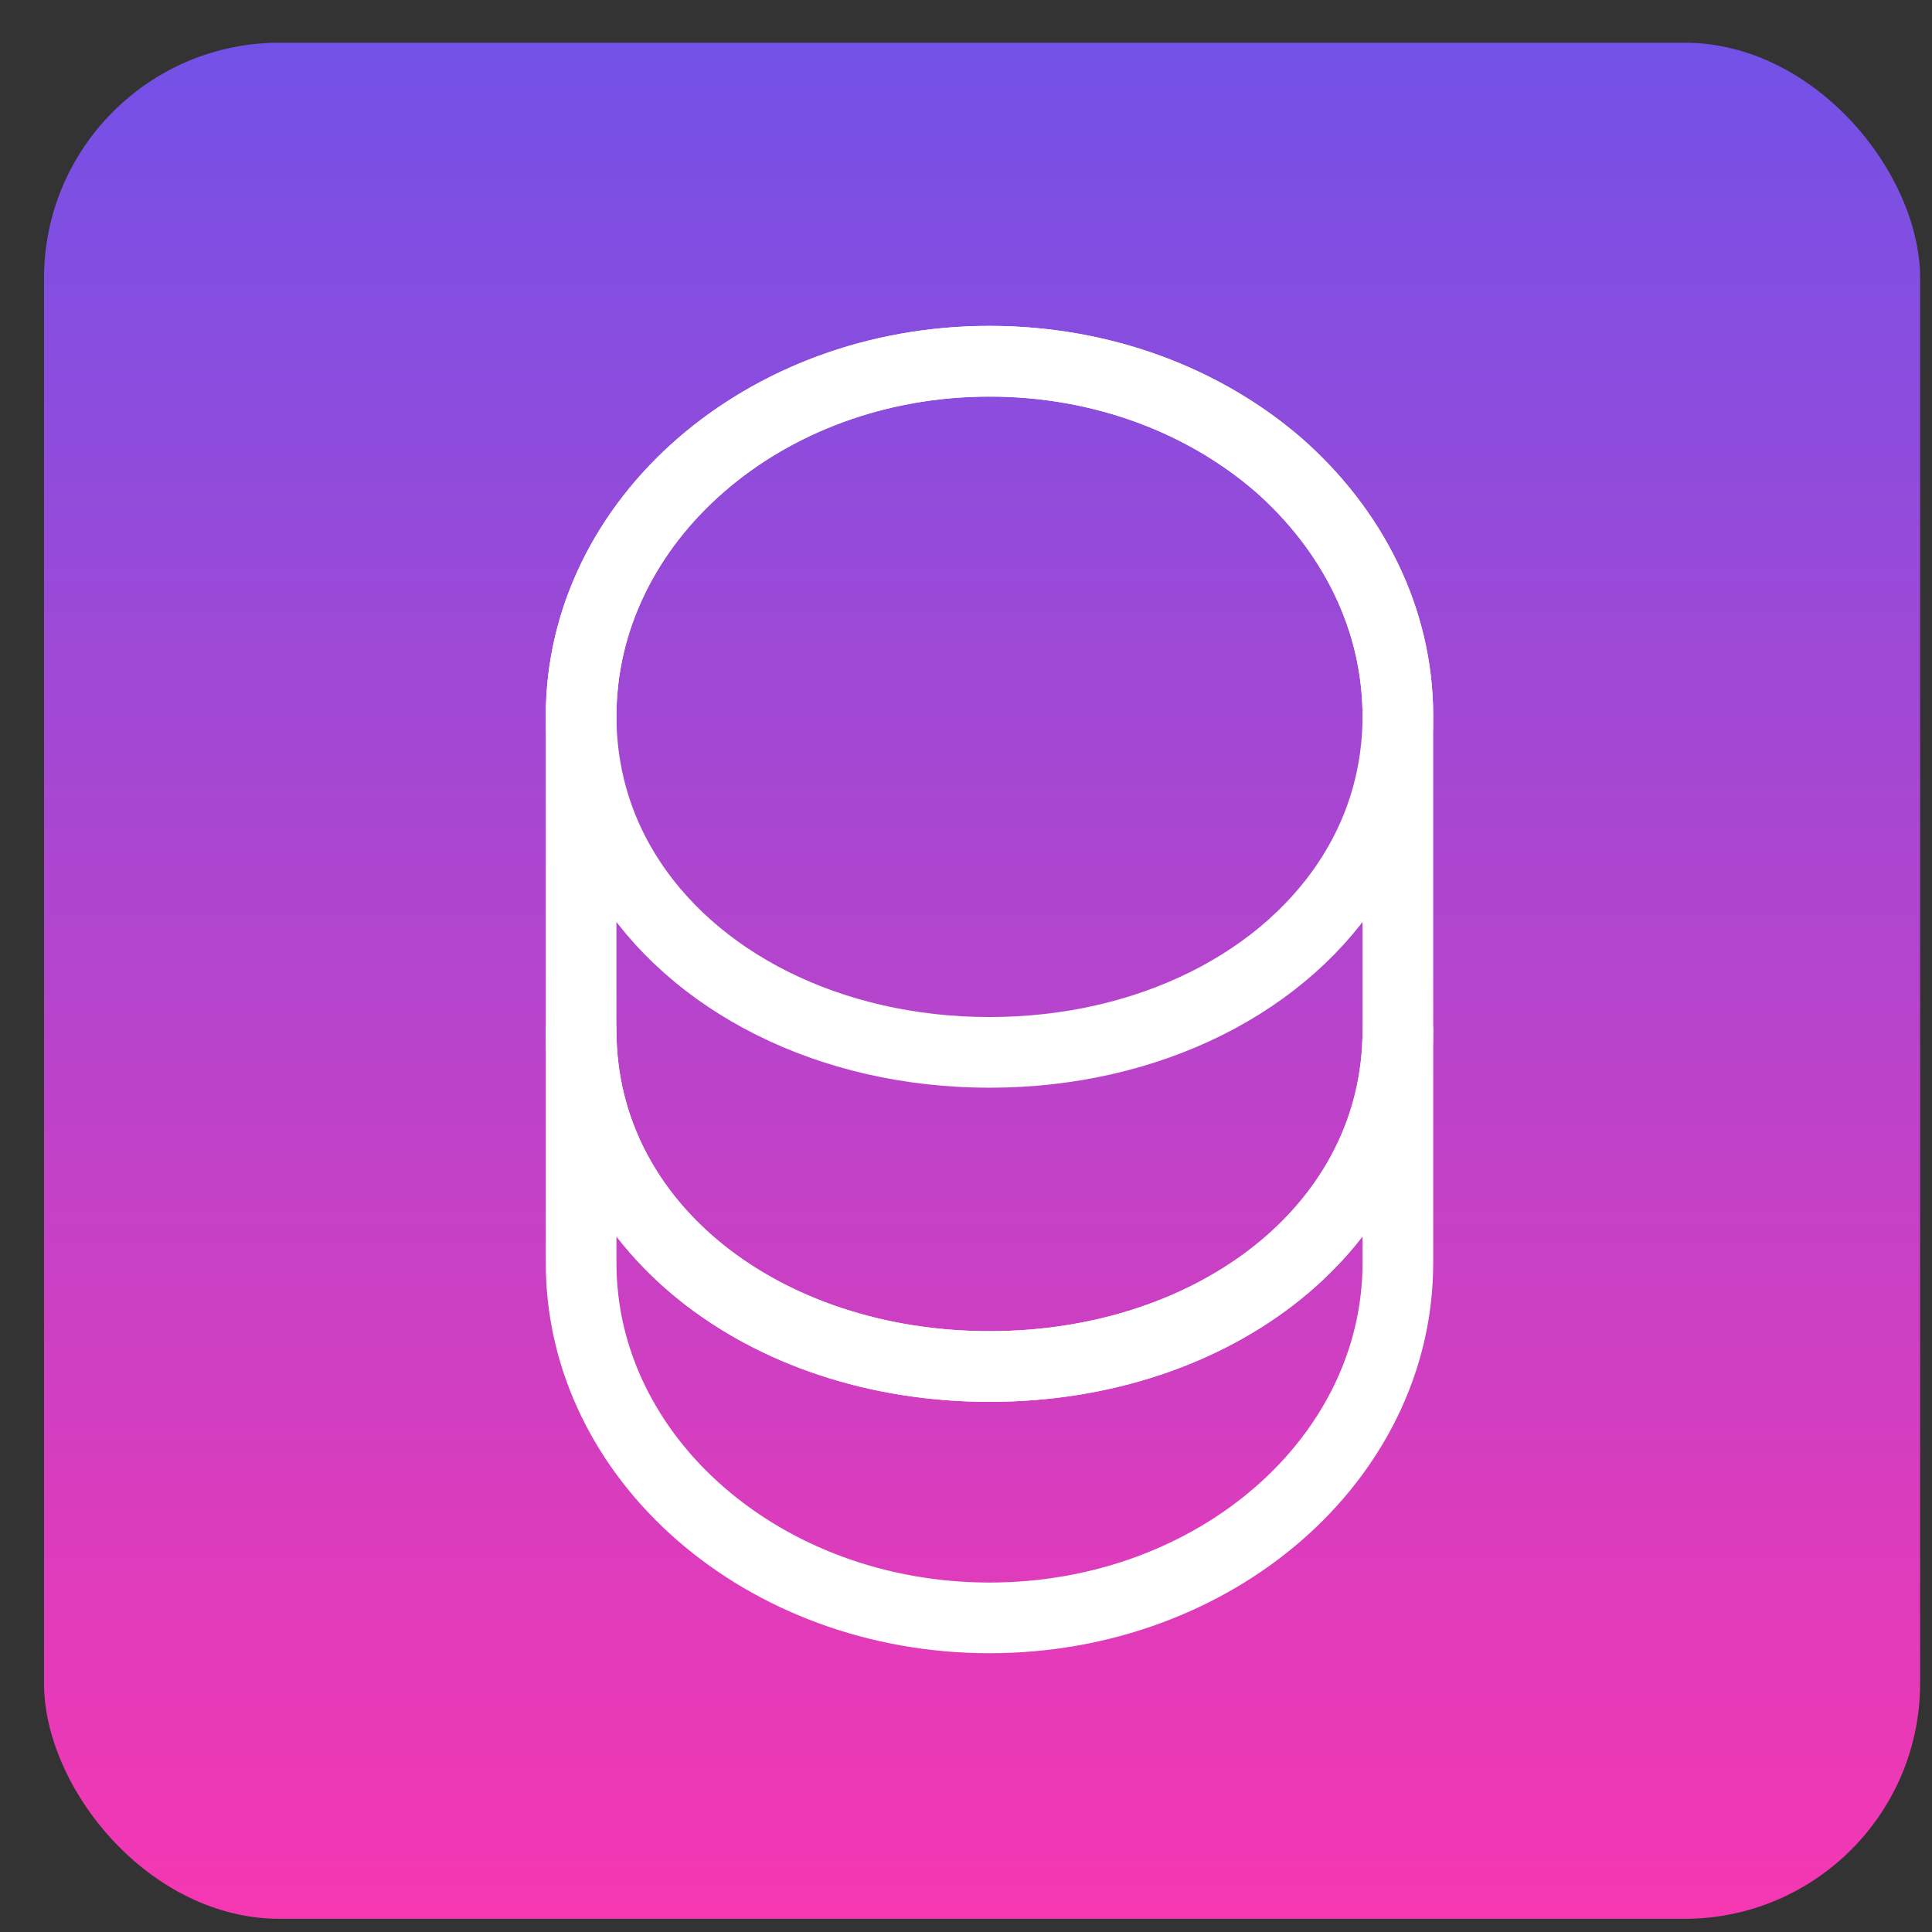
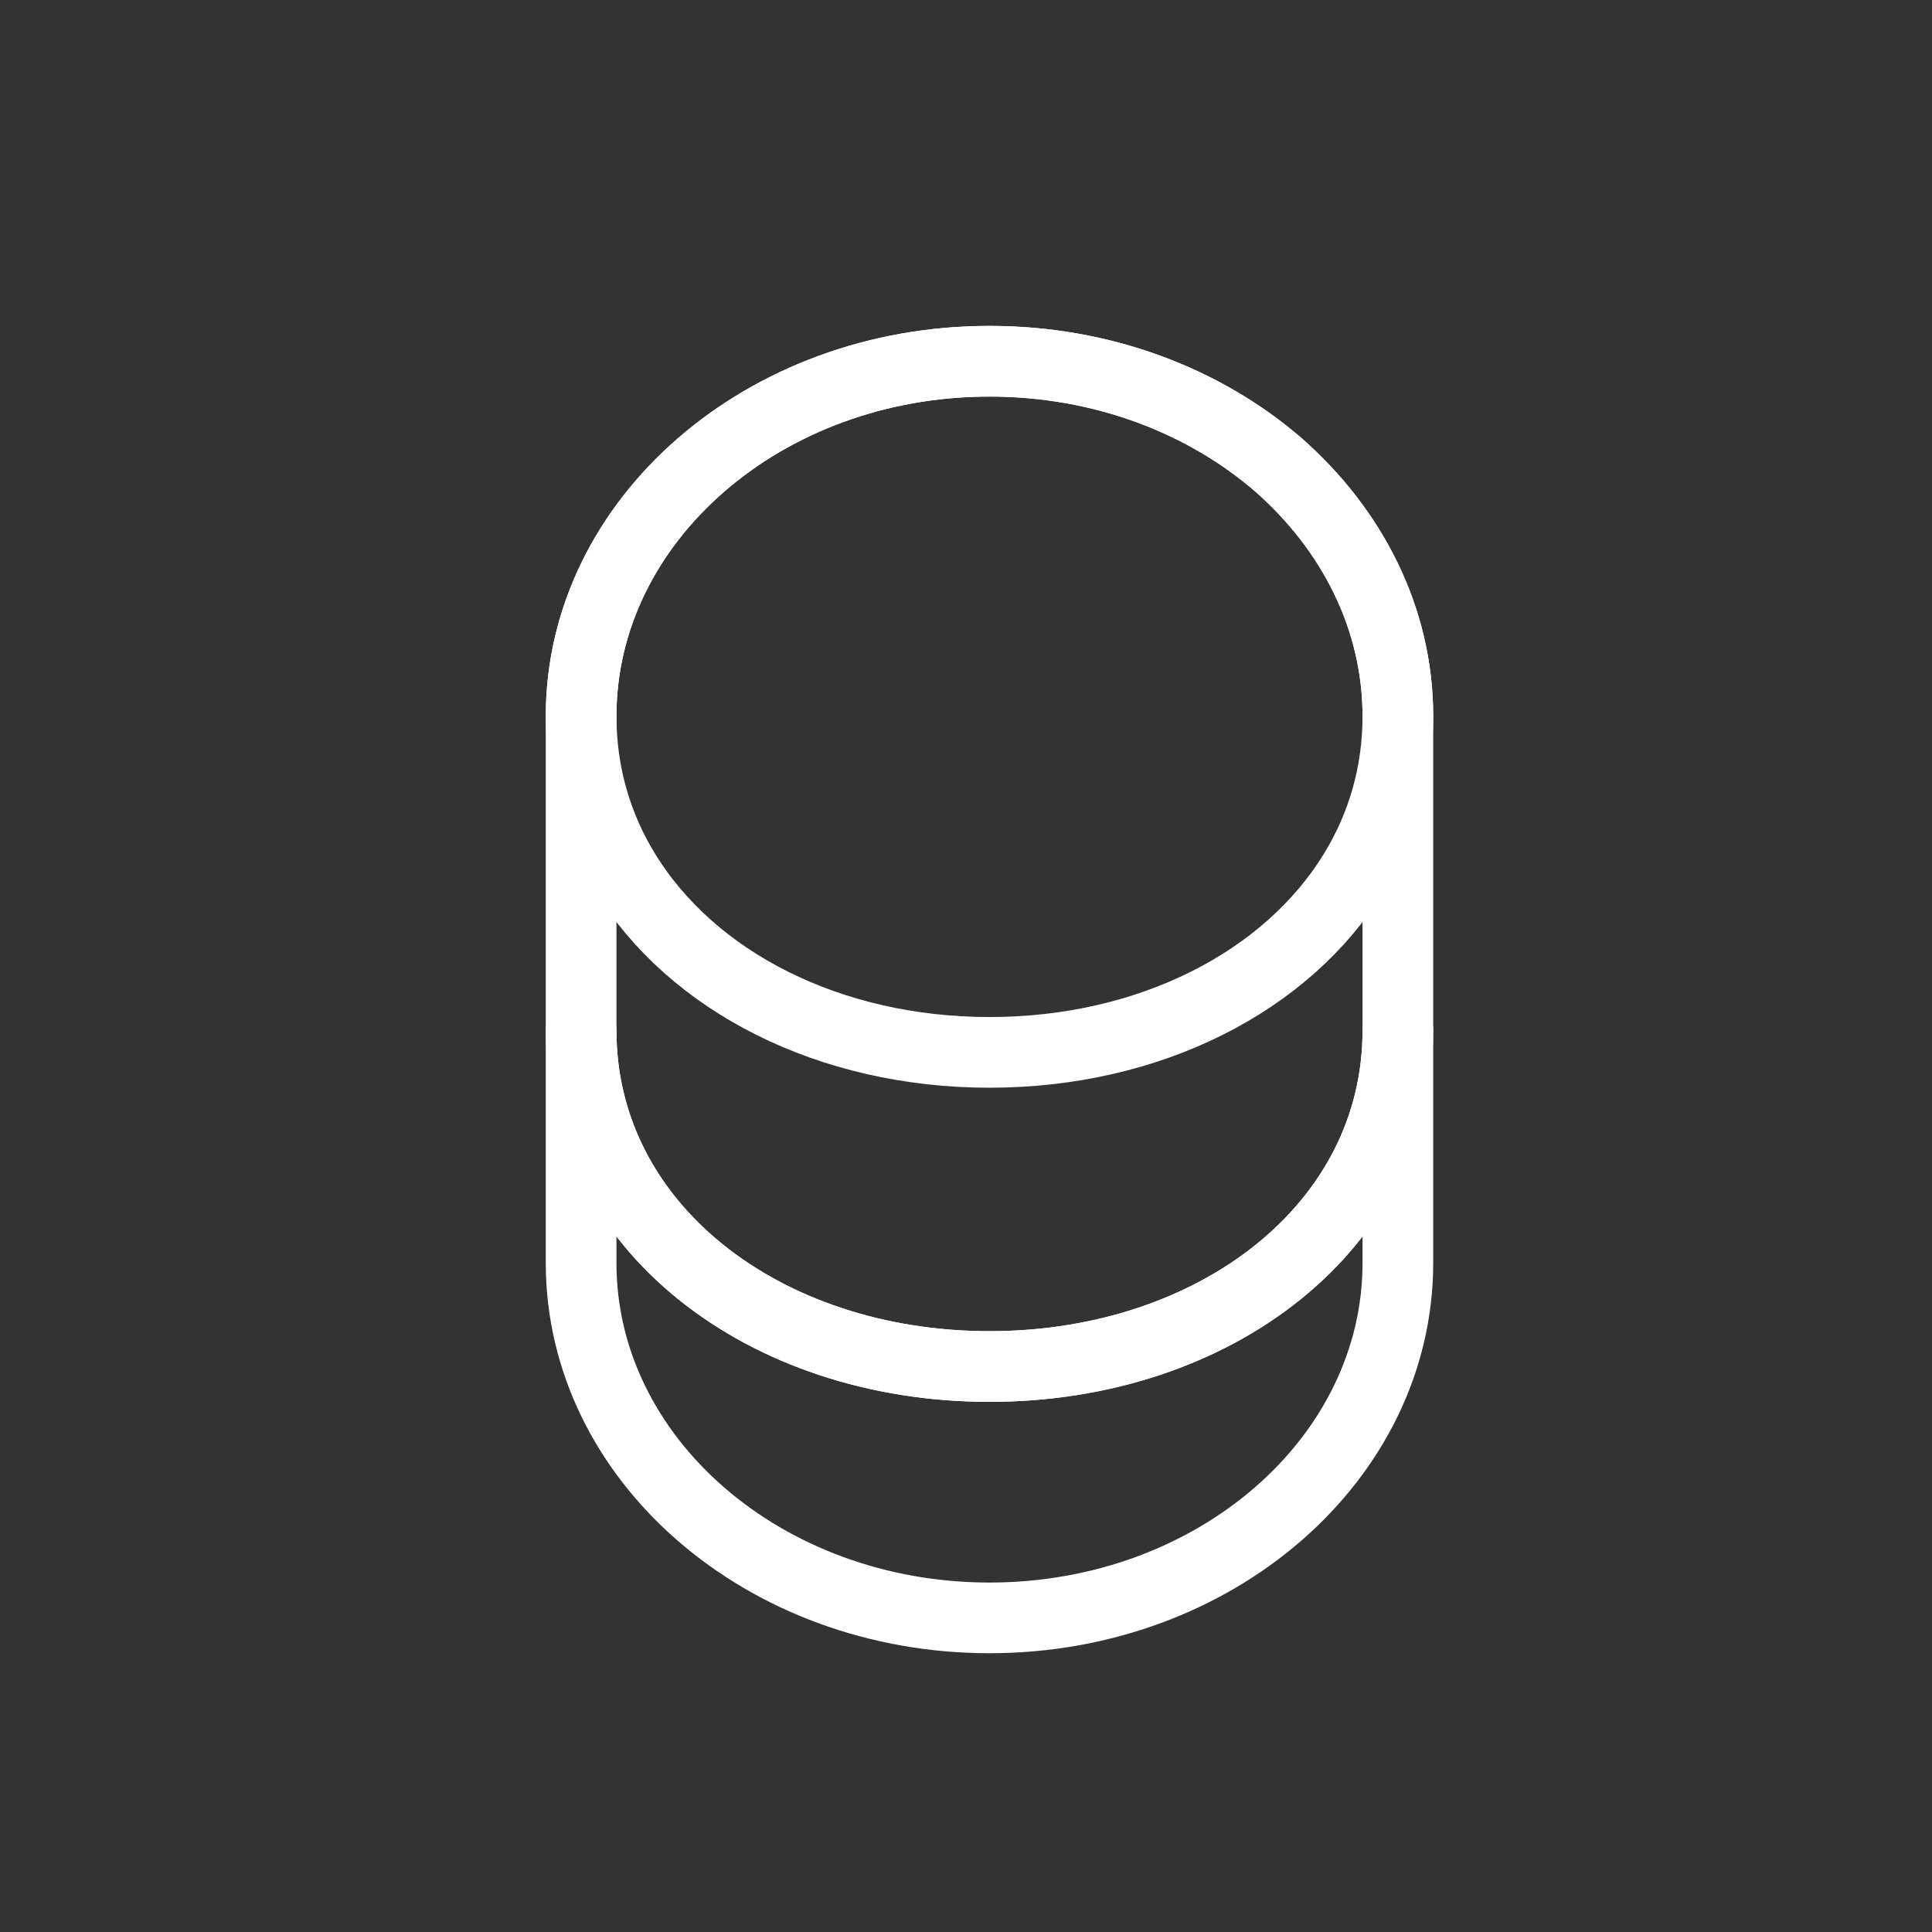
<svg xmlns="http://www.w3.org/2000/svg" width="41" height="41" viewBox="0 0 41 41" fill="none">
  <rect x="0" y="0" width="41" height="41" fill="#333333" stroke="none" />
-   <rect x="0.934" y="0.906" width="39.814" height="39.814" rx="5" fill="url(#paint0_linear_398_16850)" />
  <path d="M29.665 21.867V26.8C29.665 30.96 25.785 34.334 20.999 34.334C16.212 34.334 12.332 30.96 12.332 26.8V21.867C12.332 26.027 16.212 29 20.999 29C25.785 29 29.665 26.027 29.665 21.867Z" stroke="white" stroke-width="1.5" stroke-linecap="round" stroke-linejoin="round" />
  <path d="M29.665 15.199C29.665 16.413 29.332 17.533 28.745 18.493C27.319 20.839 24.385 22.333 20.999 22.333C17.612 22.333 14.679 20.839 13.252 18.493C12.665 17.533 12.332 16.413 12.332 15.199C12.332 13.119 13.305 11.239 14.865 9.879C16.439 8.506 18.599 7.666 20.999 7.666C23.399 7.666 25.559 8.506 27.132 9.866C28.692 11.239 29.665 13.119 29.665 15.199Z" stroke="white" stroke-width="1.5" stroke-linecap="round" stroke-linejoin="round" />
-   <path d="M29.665 15.199V21.866C29.665 26.026 25.785 28.999 20.999 28.999C16.212 28.999 12.332 26.026 12.332 21.866V15.199C12.332 11.039 16.212 7.666 20.999 7.666C23.399 7.666 25.559 8.506 27.132 9.866C28.692 11.239 29.665 13.119 29.665 15.199Z" stroke="white" stroke-width="1.5" stroke-linecap="round" stroke-linejoin="round" />
+   <path d="M29.665 15.199V21.866C29.665 26.026 25.785 28.999 20.999 28.999C16.212 28.999 12.332 26.026 12.332 21.866V15.199C12.332 11.039 16.212 7.666 20.999 7.666C23.399 7.666 25.559 8.506 27.132 9.866C28.692 11.239 29.665 13.119 29.665 15.199" stroke="white" stroke-width="1.5" stroke-linecap="round" stroke-linejoin="round" />
  <defs>
    <linearGradient id="paint0_linear_398_16850" x1="21.002" y1="0.998" x2="21.002" y2="43.498" gradientUnits="userSpaceOnUse">
      <stop stop-color="#7351E7" />
      <stop offset="1" stop-color="#FF35AE" />
    </linearGradient>
  </defs>
</svg>